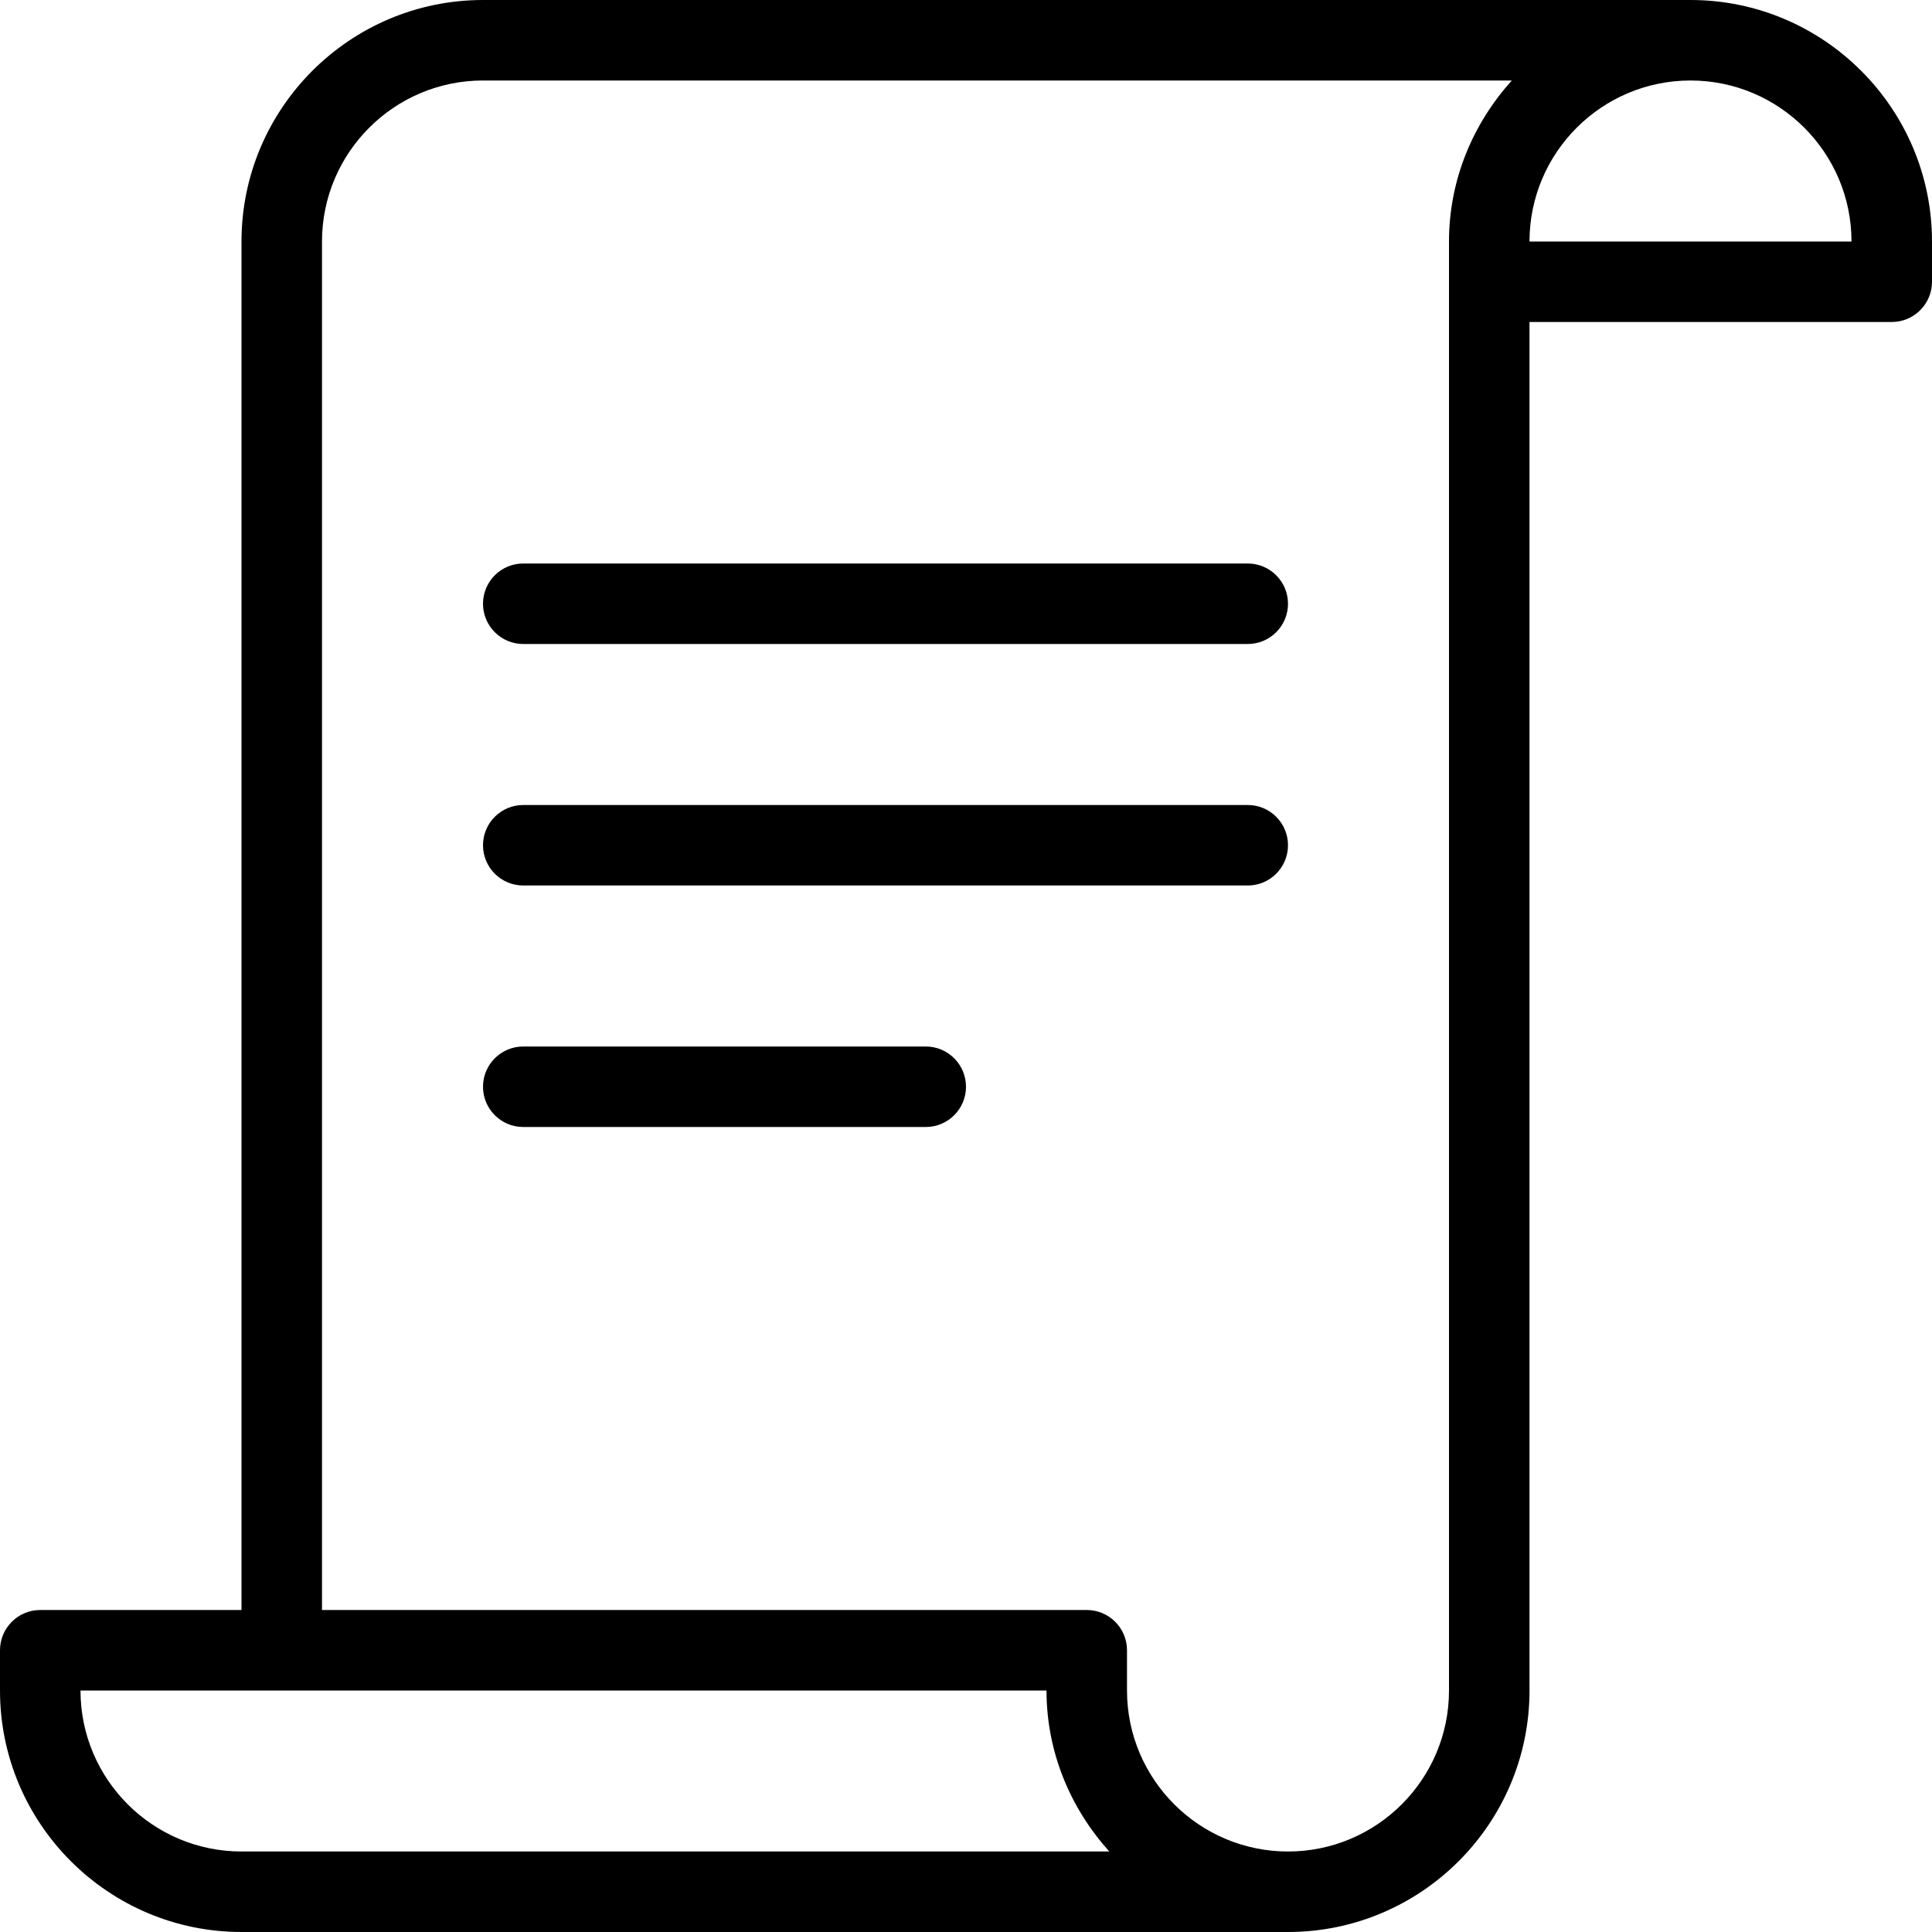
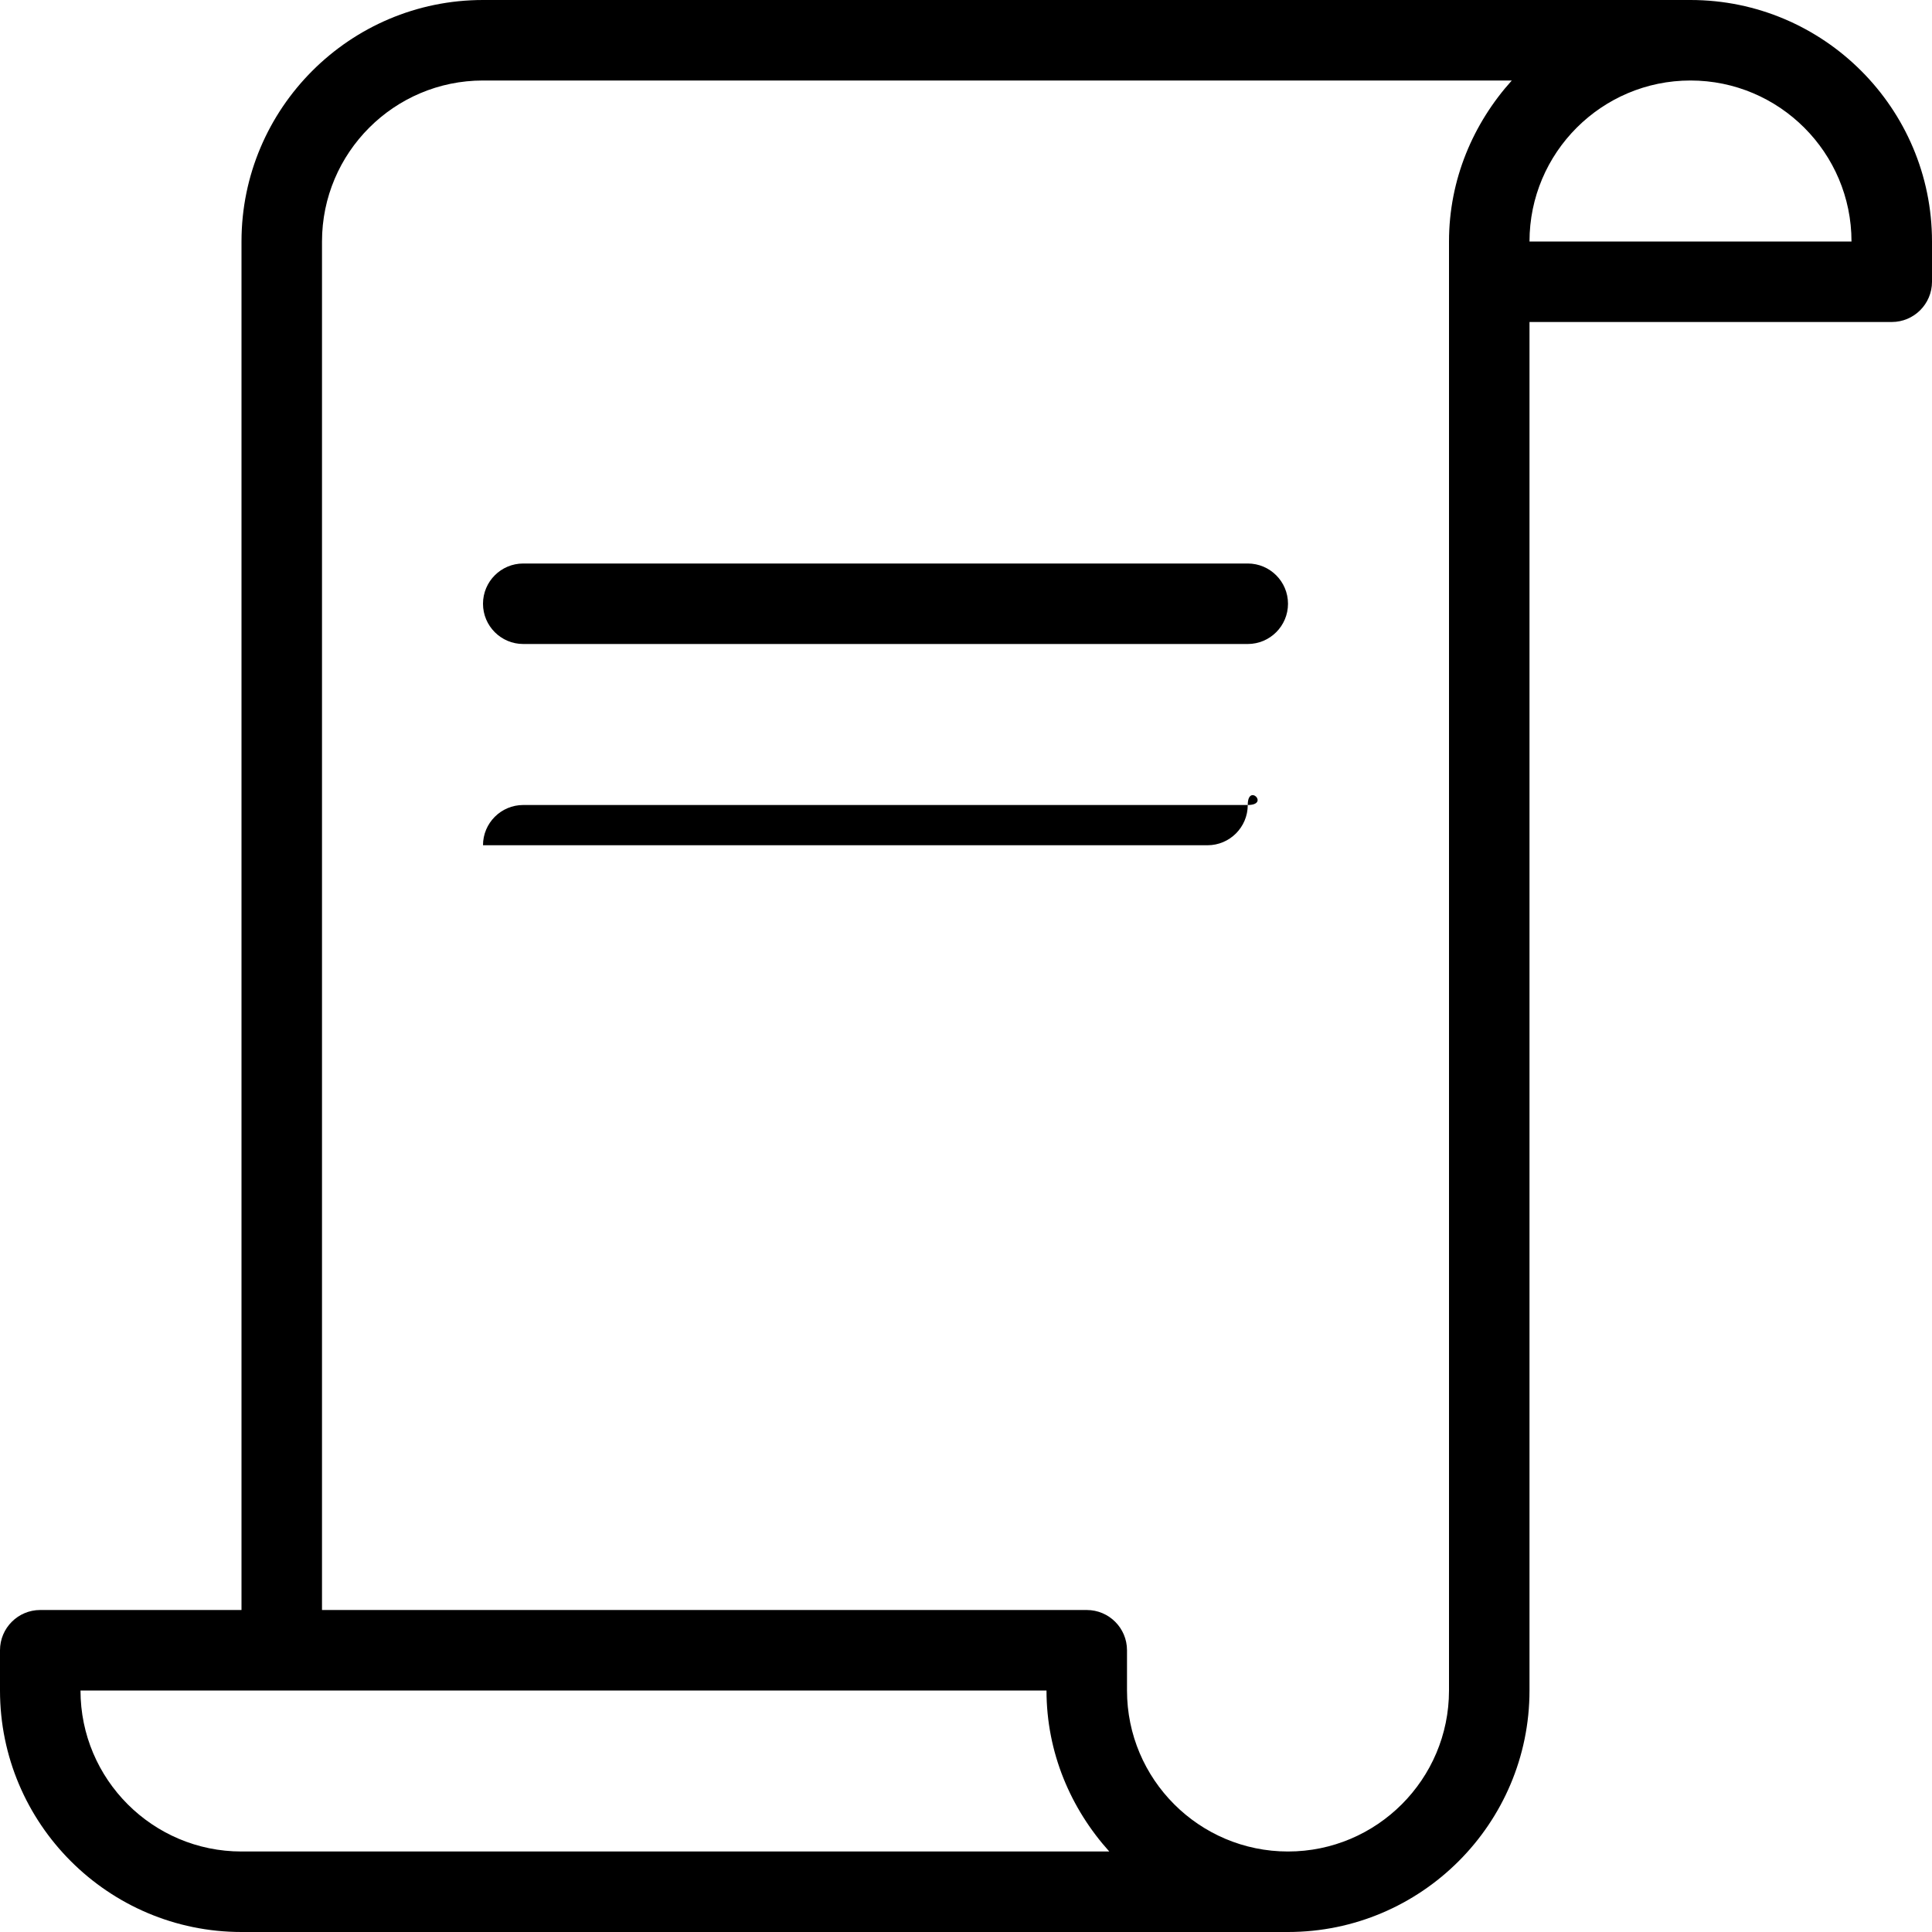
<svg xmlns="http://www.w3.org/2000/svg" height="24.0" preserveAspectRatio="xMidYMid meet" version="1.0" viewBox="0.0 0.0 24.0 24.0" width="24.0" zoomAndPan="magnify">
  <g id="change1_1">
    <path d="M21,0H6C4.346,0,3,1.346,3,3v17H0.5C0.224,20,0,20.224,0,20.5V21c0,1.654,1.346,3,3,3h13c1.654,0,3-1.346,3-3V4h4.5 C23.776,4,24,3.776,24,3.5V3C24,1.346,22.654,0,21,0z M1,21h12c0,0.771,0.301,1.468,0.78,2H3C1.897,23,1,22.103,1,21z M18,3v18 c0,1.103-0.897,2-2,2s-2-0.897-2-2v-0.5c0-0.276-0.224-0.5-0.5-0.5H4V3c0-1.103,0.897-2,2-2h12.78C18.301,1.532,18,2.229,18,3z M19,3c0-1.103,0.897-2,2-2s2,0.897,2,2H19z" />
  </g>
  <g id="change1_2">
    <path d="M15.5,7h-9C6.224,7,6,7.224,6,7.5S6.224,8,6.5,8h9C15.776,8,16,7.776,16,7.5S15.776,7,15.5,7z" />
  </g>
  <g id="change1_3">
-     <path d="M15.5,10h-9C6.224,10,6,10.224,6,10.5S6.224,11,6.5,11h9c0.276,0,0.5-0.224,0.5-0.5S15.776,10,15.5,10z" />
+     <path d="M15.5,10h-9C6.224,10,6,10.224,6,10.5h9c0.276,0,0.5-0.224,0.5-0.5S15.776,10,15.5,10z" />
  </g>
  <g id="change1_4">
-     <path d="M11.5,13h-5C6.224,13,6,13.224,6,13.5S6.224,14,6.5,14h5c0.276,0,0.5-0.224,0.5-0.5S11.776,13,11.5,13z" />
-   </g>
+     </g>
</svg>